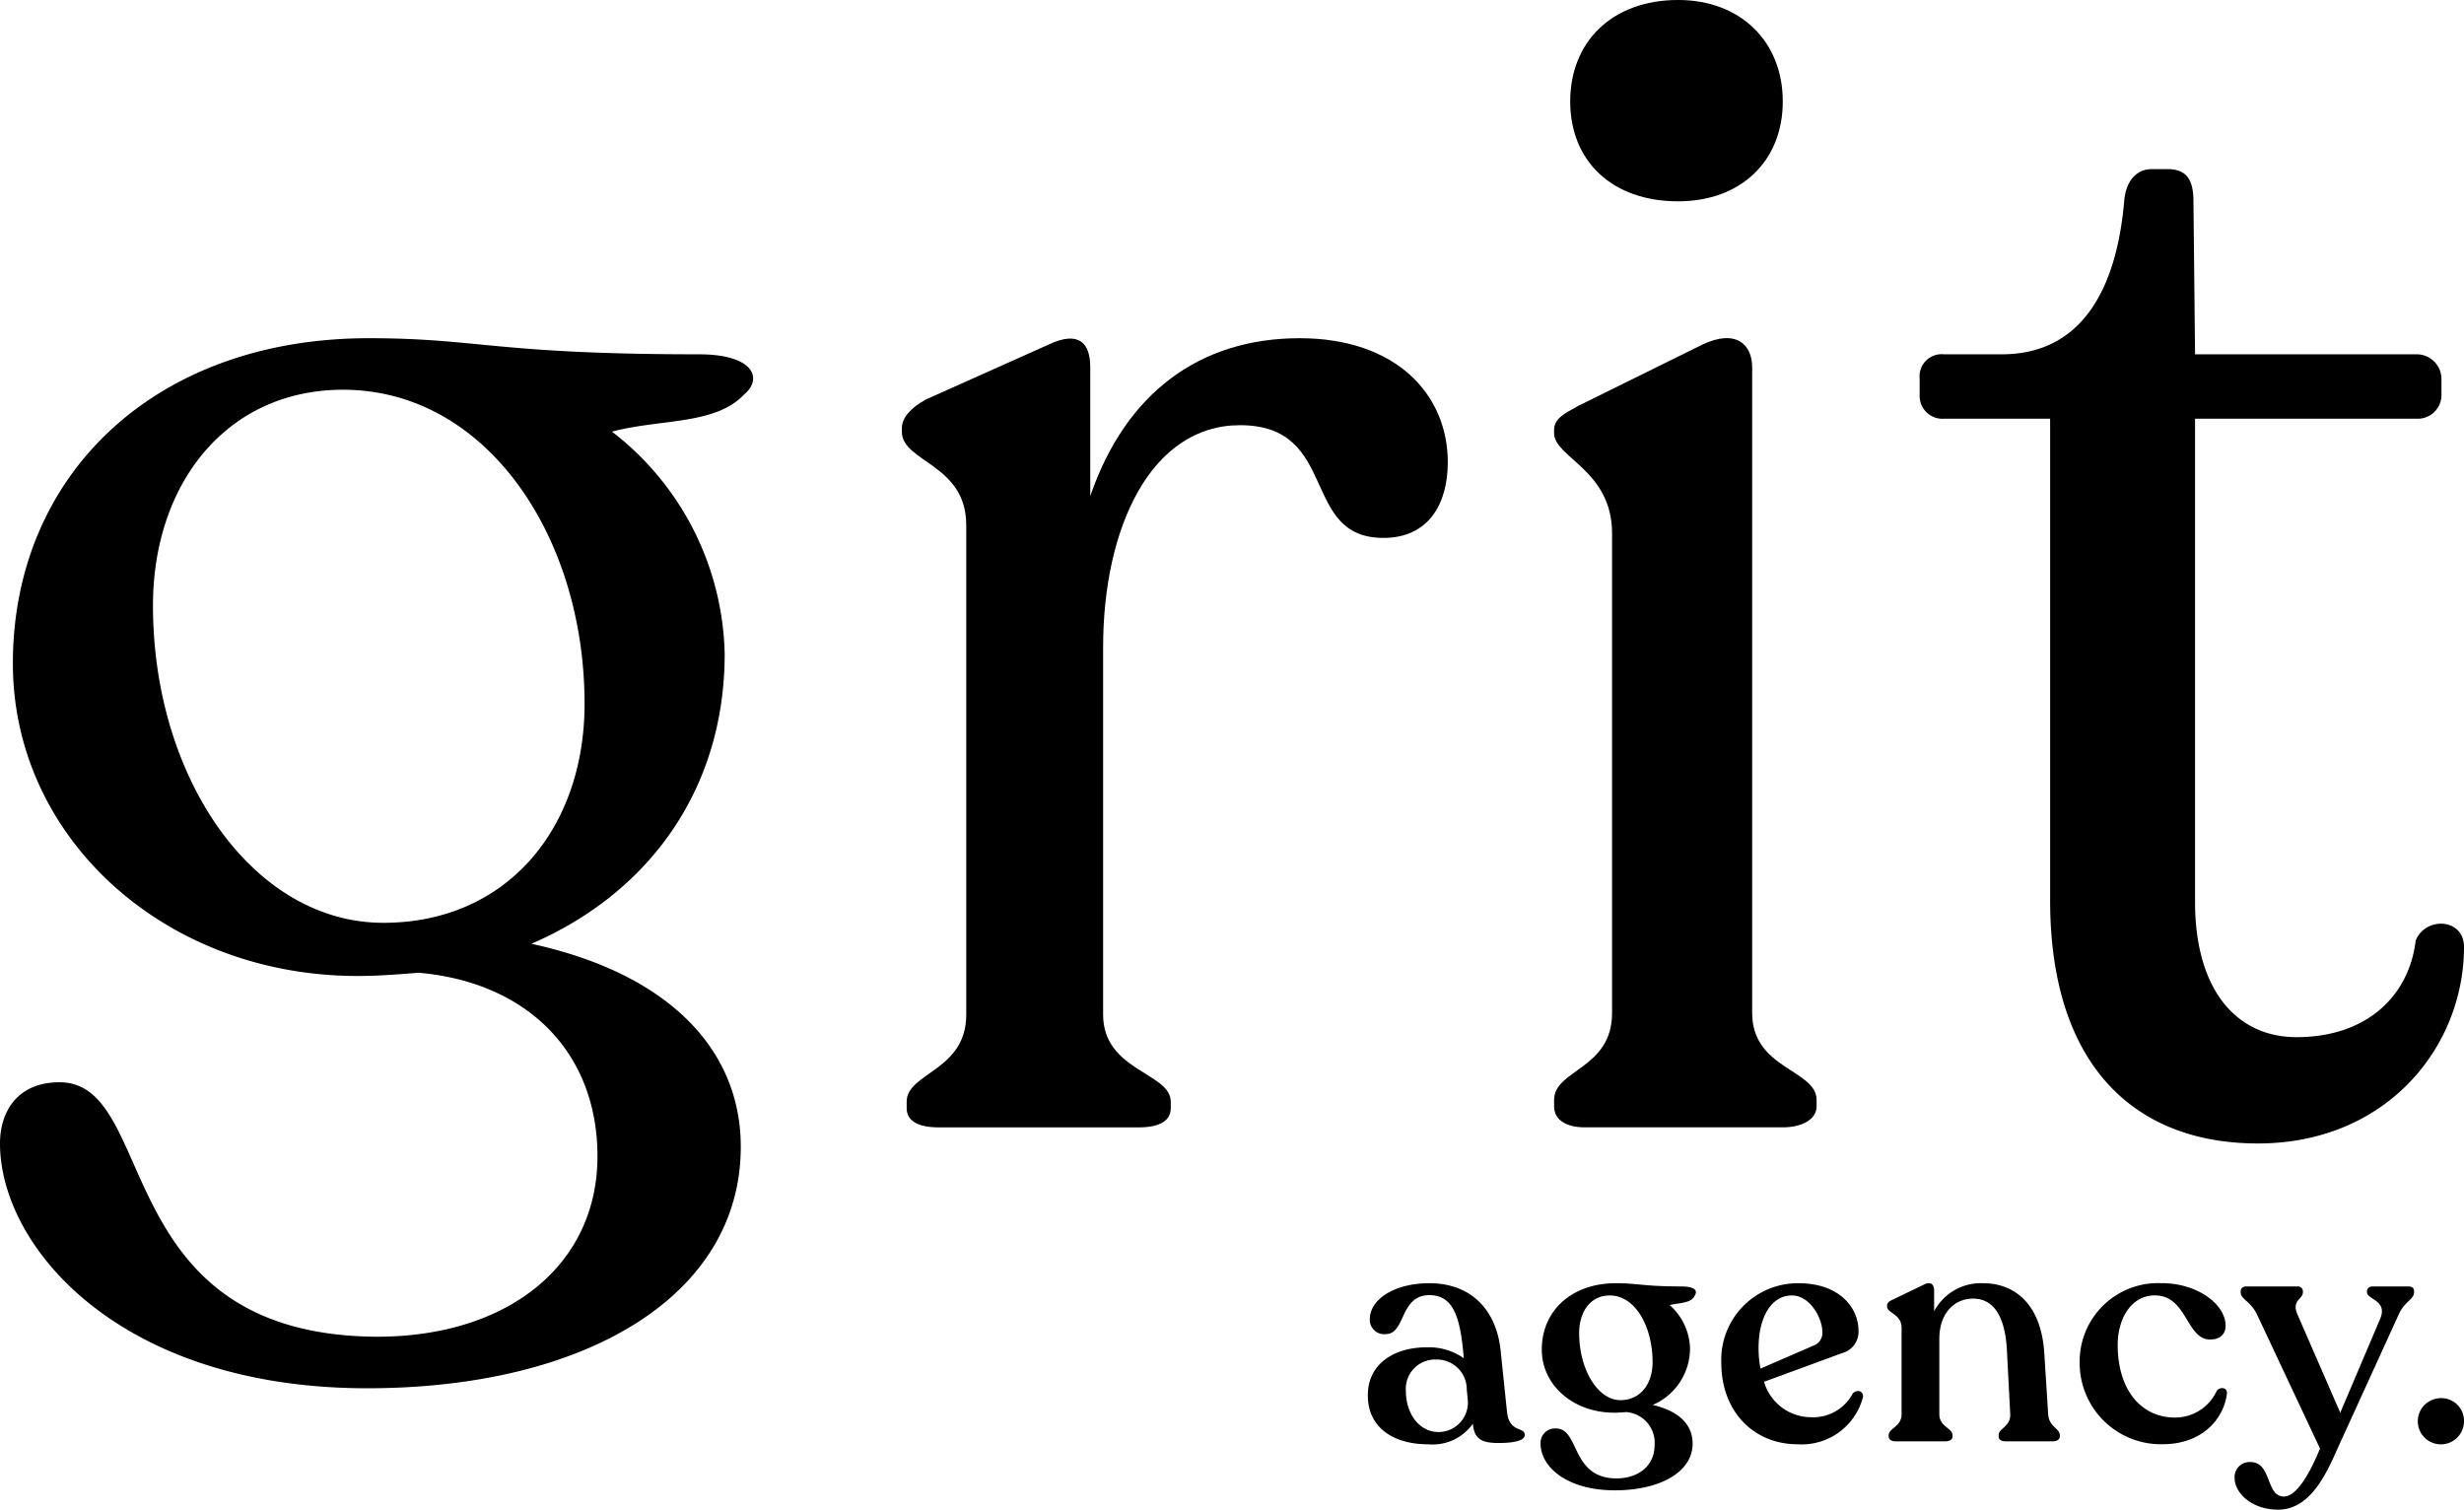
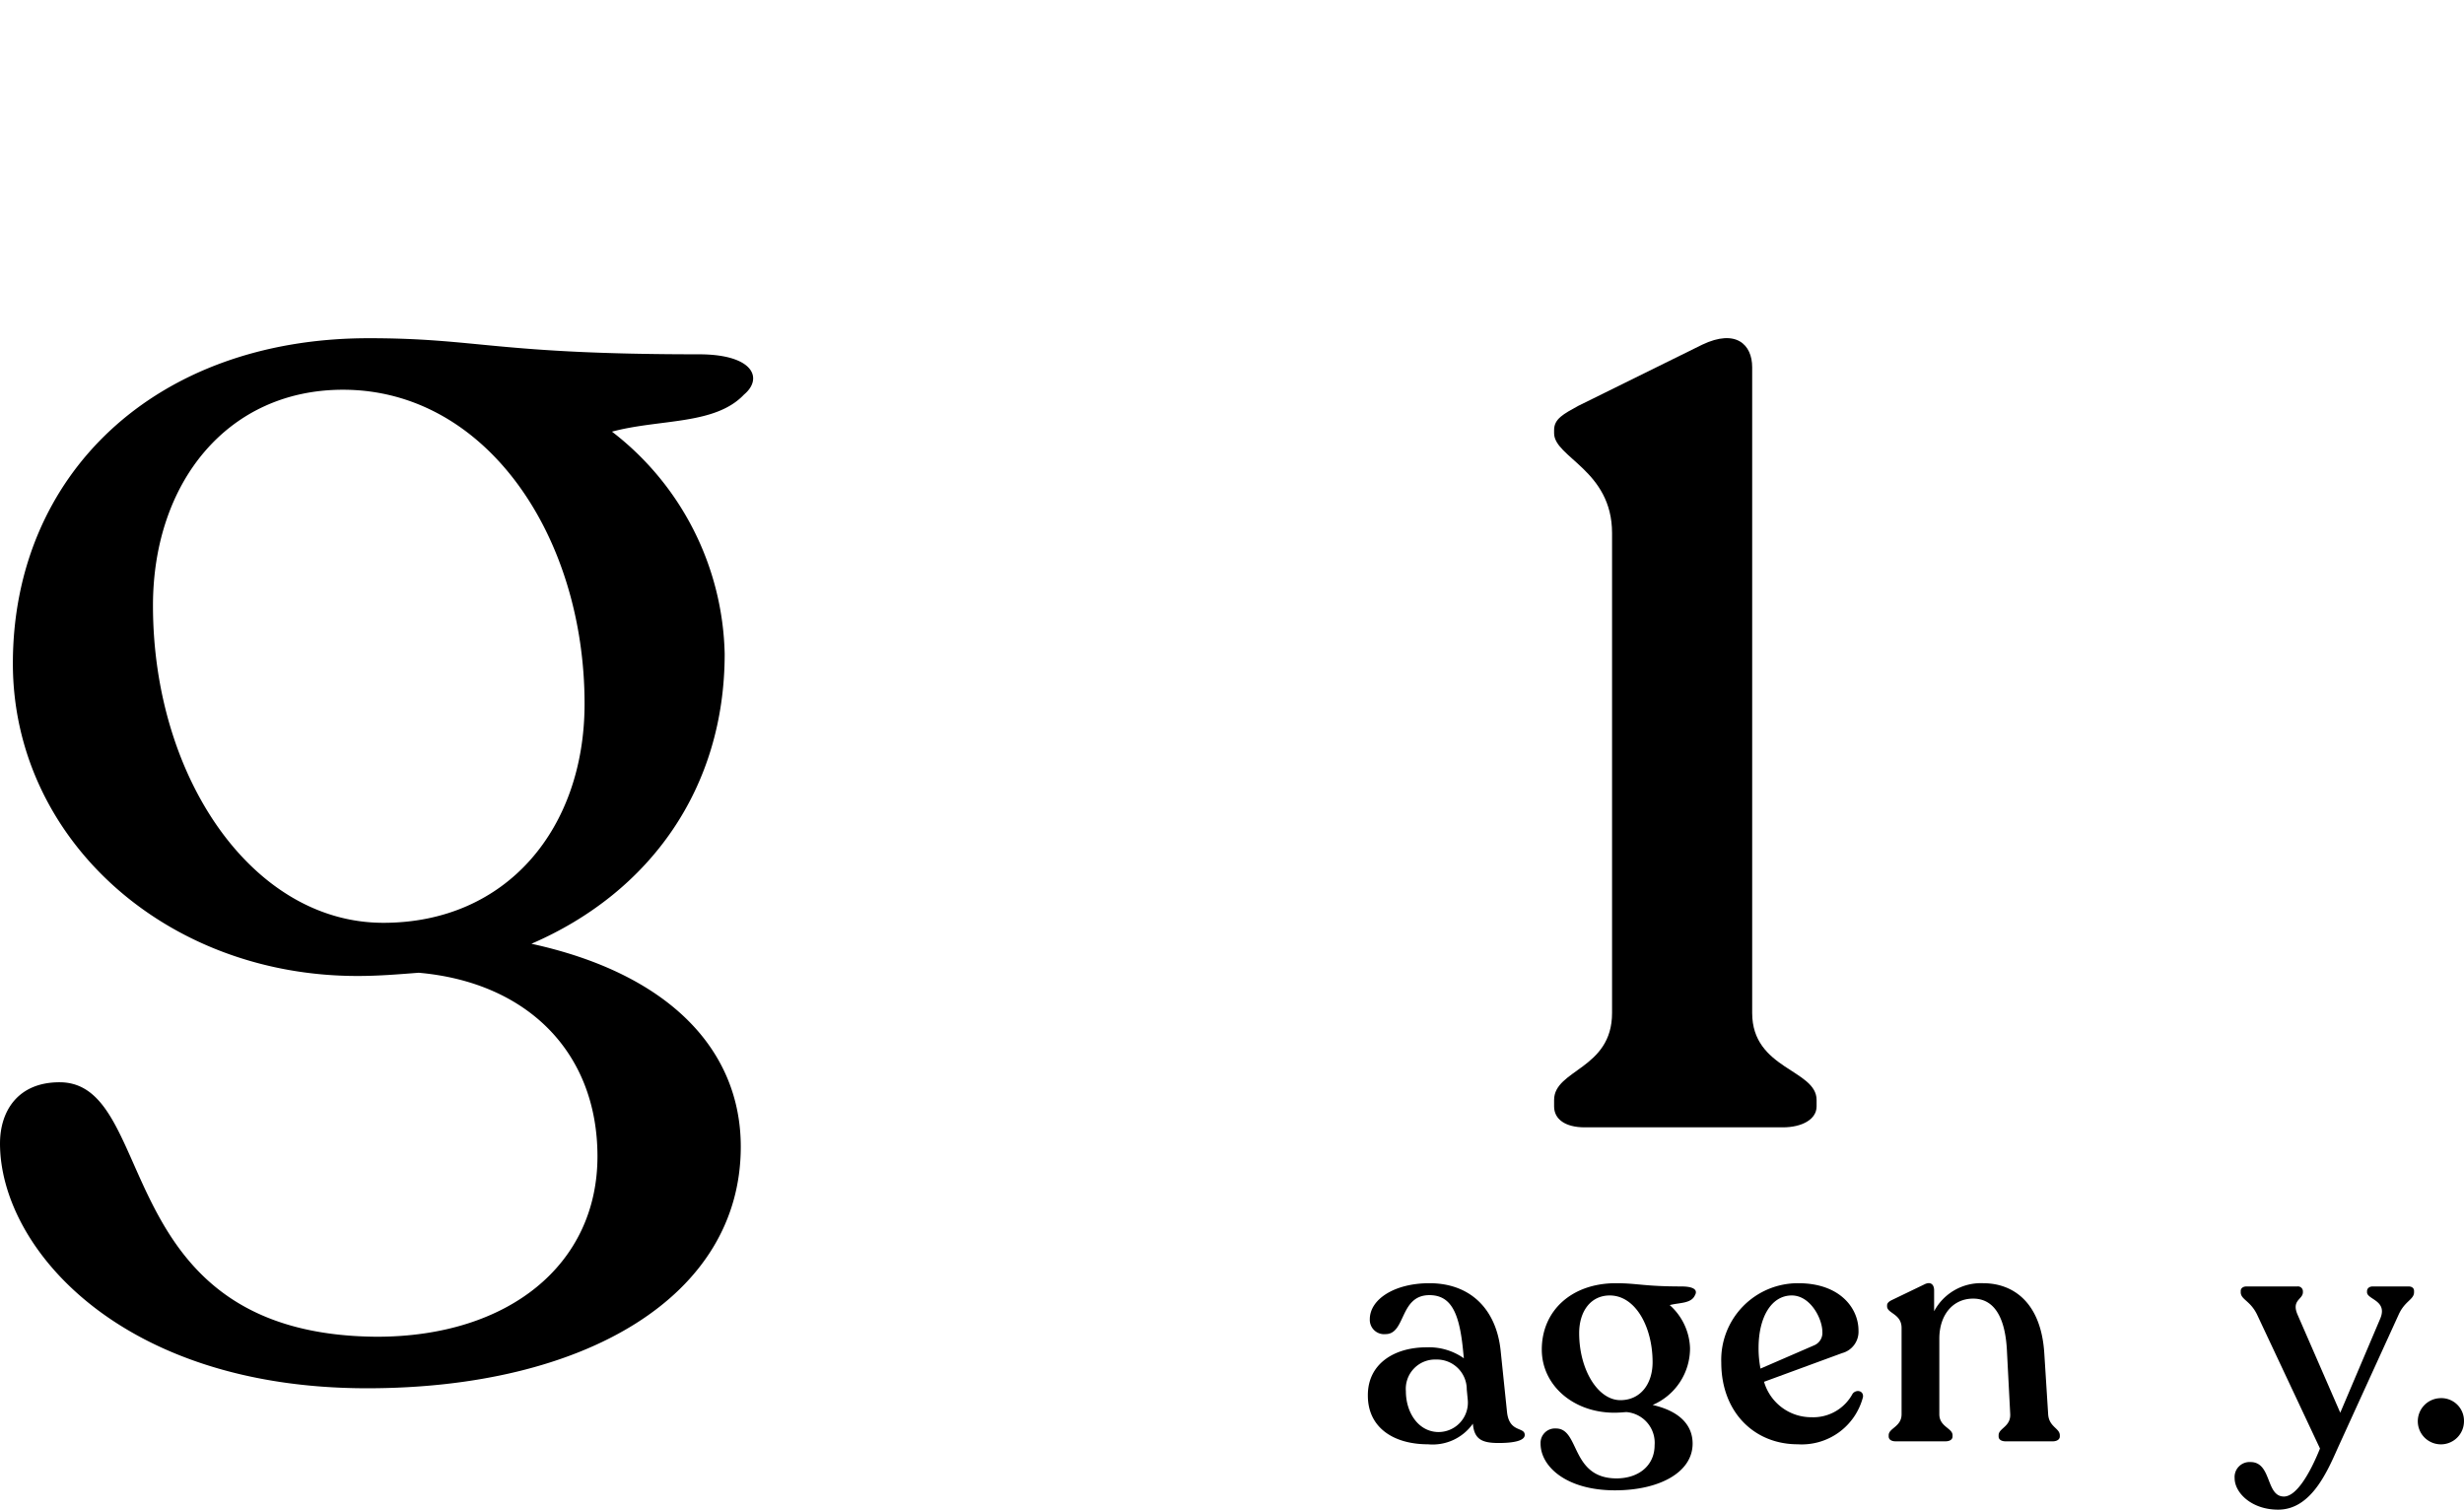
<svg xmlns="http://www.w3.org/2000/svg" width="180" height="110.28" viewBox="0 0 180 110.28">
  <g data-name="グループ 1">
    <path d="M51.057 25.882c-14.824 0-16.117-1.176-24.117-1.176-15.648 0-26 10-26 23.764 0 12.706 11.058 22.824 25.177 22.824 1.529 0 2.94-.117 4.47-.236 8 .706 13.059 5.883 13.059 13.412 0 7.883-6.471 13.177-16.118 13.177-19.647-.119-15.881-18.589-23.175-18.589-3.06 0-4.353 2.118-4.353 4.471 0 7.528 8.706 17.882 26.823 17.882 15.881 0 27.292-6.707 27.292-17.647 0-6.941-5.059-12.587-15.294-14.823 8.706-3.764 14.118-11.411 14.118-21.175a21.04 21.04 0 0 0-8.234-16.235c3.528-.942 7.528-.47 9.646-2.707 1.412-1.177.706-2.942-3.294-2.942M27.999 67.41c-9.529 0-16.824-10.588-16.824-23.175 0-8.942 5.413-15.765 13.883-15.765 10.471 0 17.646 10.706 17.646 22.942 0 9.058-5.646 15.998-14.704 15.998Z" data-name="パス 1" />
-     <path d="M101.058 39.294c3.293 0 4.706-2.471 4.706-5.529 0-4.942-3.765-9.059-10.824-9.059-7.294 0-12.706 4-15.294 11.53v-9.412c0-1.765-.824-2.705-3.058-1.646l-8.942 4c-1.059.589-1.765 1.295-1.765 2.118v.236c0 2.235 4.706 2.352 4.706 6.824V74.12c0 4.117-4.353 4.234-4.353 6.352v.47c0 .942.823 1.412 2.352 1.412h14.589c1.529 0 2.352-.47 2.352-1.412v-.47c0-2.118-4.942-2.235-4.942-6.352V47.294c0-8.823 3.53-16.234 10-16.234 7.296 0 4.356 8.234 10.473 8.234" data-name="パス 2" />
    <path d="M115.765 82.351h14.471c1.411 0 2.47-.587 2.47-1.529v-.47c0-2.235-4.706-2.235-4.706-6.352V26.823c0-1.646-1.176-2.824-3.647-1.646l-9.058 4.47c-1.059.587-1.765.94-1.765 1.763v.236c0 1.765 4.234 2.707 4.234 7.294v35.059c0 4.117-4.234 4.117-4.234 6.352v.47c0 .942.823 1.53 2.235 1.53" data-name="パス 3" />
-     <path d="M122.587 14.706c4.589 0 7.648-2.941 7.648-7.294s-3.059-7.413-7.648-7.413c-4.823 0-7.881 3.058-7.881 7.413s3.058 7.294 7.881 7.294" data-name="パス 4" />
-     <path d="M142 30.588h7.766v35.176c0 12 6.116 17.765 15.176 17.765 9.41 0 15.058-7.06 15.058-14.354 0-2.118-2.824-2.235-3.53-.47-.47 4-3.53 7.058-8.706 7.058-4.353 0-7.411-3.411-7.411-9.882V30.588h16.234a1.734 1.734 0 0 0 1.766-1.765v-1.176a1.81 1.81 0 0 0-1.766-1.765h-16.234l-.117-11.175c0-1.53-.472-2.354-1.884-2.354h-1.176c-1.059 0-1.882.823-2 2.354-.587 6.705-3.293 11.175-8.94 11.175H142a1.61 1.61 0 0 0-1.765 1.765v1.176A1.667 1.667 0 0 0 142 30.588" data-name="パス 5" />
    <path d="m110.091 103.15-.47-4.519c-.329-3.034-2.236-4.894-5.2-4.894-2.518 0-4.354 1.154-4.354 2.636a1.046 1.046 0 0 0 1.154 1.083c1.482 0 1.011-2.847 3.2-2.847 1.646 0 2.211 1.412 2.469 4.142l.047.47a4.43 4.43 0 0 0-2.73-.8c-2.376 0-4.305 1.223-4.282 3.53 0 2.306 1.835 3.554 4.4 3.554a3.6 3.6 0 0 0 3.272-1.507c.094 1.152.681 1.412 1.882 1.412 1.011 0 1.906-.141 1.906-.589.001-.612-1.129-.142-1.294-1.671m-4.989 1.459c-1.459 0-2.4-1.39-2.4-2.988a2.14 2.14 0 0 1 2.213-2.308 2.18 2.18 0 0 1 2.235 2.189l.07.73a2.147 2.147 0 0 1-2.118 2.377" data-name="パス 6" />
    <path d="M122.798 93.973c-2.683 0-3.2-.236-4.755-.236-3.223 0-5.412 2-5.412 4.848 0 2.612 2.306 4.612 5.3 4.612.306 0 .587-.024.871-.047a2.25 2.25 0 0 1 2.07 2.423c0 1.436-1.106 2.423-2.8 2.423-3.341-.023-2.659-3.647-4.4-3.647a1.054 1.054 0 0 0-1.13 1.106c0 1.67 1.882 3.412 5.436 3.412 3.248 0 5.671-1.318 5.671-3.412 0-1.295-.871-2.354-2.919-2.824a4.5 4.5 0 0 0 2.73-4.166 4.4 4.4 0 0 0-1.483-3.129c.706-.188 1.554-.1 1.836-.706.209-.352.02-.657-1.015-.657m-4.425 8.307c-1.648 0-3.012-2.236-3.012-4.894 0-1.6.847-2.754 2.235-2.754 1.883 0 3.129 2.306 3.129 4.872.001 1.598-.893 2.776-2.352 2.776" data-name="パス 7" />
    <path d="M135.338 101.808a3.26 3.26 0 0 1-3.012 1.719 3.59 3.59 0 0 1-3.459-2.589l5.7-2.094a1.616 1.616 0 0 0 1.2-1.648c0-1.646-1.365-3.459-4.4-3.459a5.6 5.6 0 0 0-5.625 5.788c0 3.648 2.425 5.978 5.578 5.978a4.62 4.62 0 0 0 4.777-3.46c.042-.47-.499-.564-.759-.235m-6.871-3.341c0-2.259.942-3.835 2.425-3.835 1.363 0 2.235 1.695 2.235 2.659a.98.98 0 0 1-.613.989l-3.906 1.694a7.7 7.7 0 0 1-.141-1.507" data-name="パス 8" />
    <path d="m149.621 103.291-.282-4.448c-.236-3.694-2.26-5.106-4.471-5.106a3.87 3.87 0 0 0-3.577 2.048v-1.53c0-.4-.236-.682-.73-.423l-2.283 1.1c-.258.119-.423.236-.423.424v.071c0 .518 1.059.54 1.059 1.577v6.306c0 .918-.942 1.011-.942 1.529v.095c0 .211.189.353.5.353h3.646c.331 0 .519-.142.519-.353v-.095c0-.518-.965-.611-.965-1.529v-5.53c0-1.694.965-2.917 2.471-2.917 1.436 0 2.354 1.2 2.471 3.883l.236 4.541c.047.942-.847 1.035-.847 1.553v.095c0 .211.187.353.516.353h3.436c.306 0 .518-.142.518-.353v-.095c-.005-.514-.805-.607-.852-1.549" data-name="パス 9" />
-     <path d="M161.927 101.621a3.34 3.34 0 0 1-3.035 1.929c-2.518 0-4.19-2.072-4.19-5.3 0-2.023 1.059-3.623 2.707-3.623 2.352 0 2.283 3.129 3.976 3.224.872.024 1.2-.47 1.2-1.011 0-1.577-2.1-3.131-4.731-3.107a5.725 5.725 0 0 0-5.93 5.836 5.933 5.933 0 0 0 6.048 5.931c2.894 0 4.47-1.836 4.706-3.672.077-.49-.516-.561-.751-.207" data-name="パス 10" />
    <path d="M175.951 93.973h-2.612c-.258 0-.424.141-.424.353v.07c0 .541 1.53.589.965 1.931l-2.919 6.871-3.106-7.131c-.494-1.106.377-1.13.377-1.671v-.07a.36.36 0 0 0-.4-.353h-3.719c-.236 0-.423.117-.423.329v.094c0 .541.706.612 1.2 1.648l4.59 9.769c-.73 1.812-1.717 3.506-2.635 3.506-1.342 0-.871-2.518-2.447-2.518a1.094 1.094 0 0 0-1.154 1.178c0 1.059 1.224 2.3 3.177 2.3 2.354 0 3.531-2.634 4.354-4.494l4.446-9.742c.448-1.012 1.13-1.106 1.13-1.648v-.094c0-.211-.164-.328-.4-.328" data-name="パス 11" />
    <path d="M178.187 102.139a1.687 1.687 0 1 0 1.812 1.694 1.656 1.656 0 0 0-1.812-1.694" data-name="パス 12" />
  </g>
</svg>